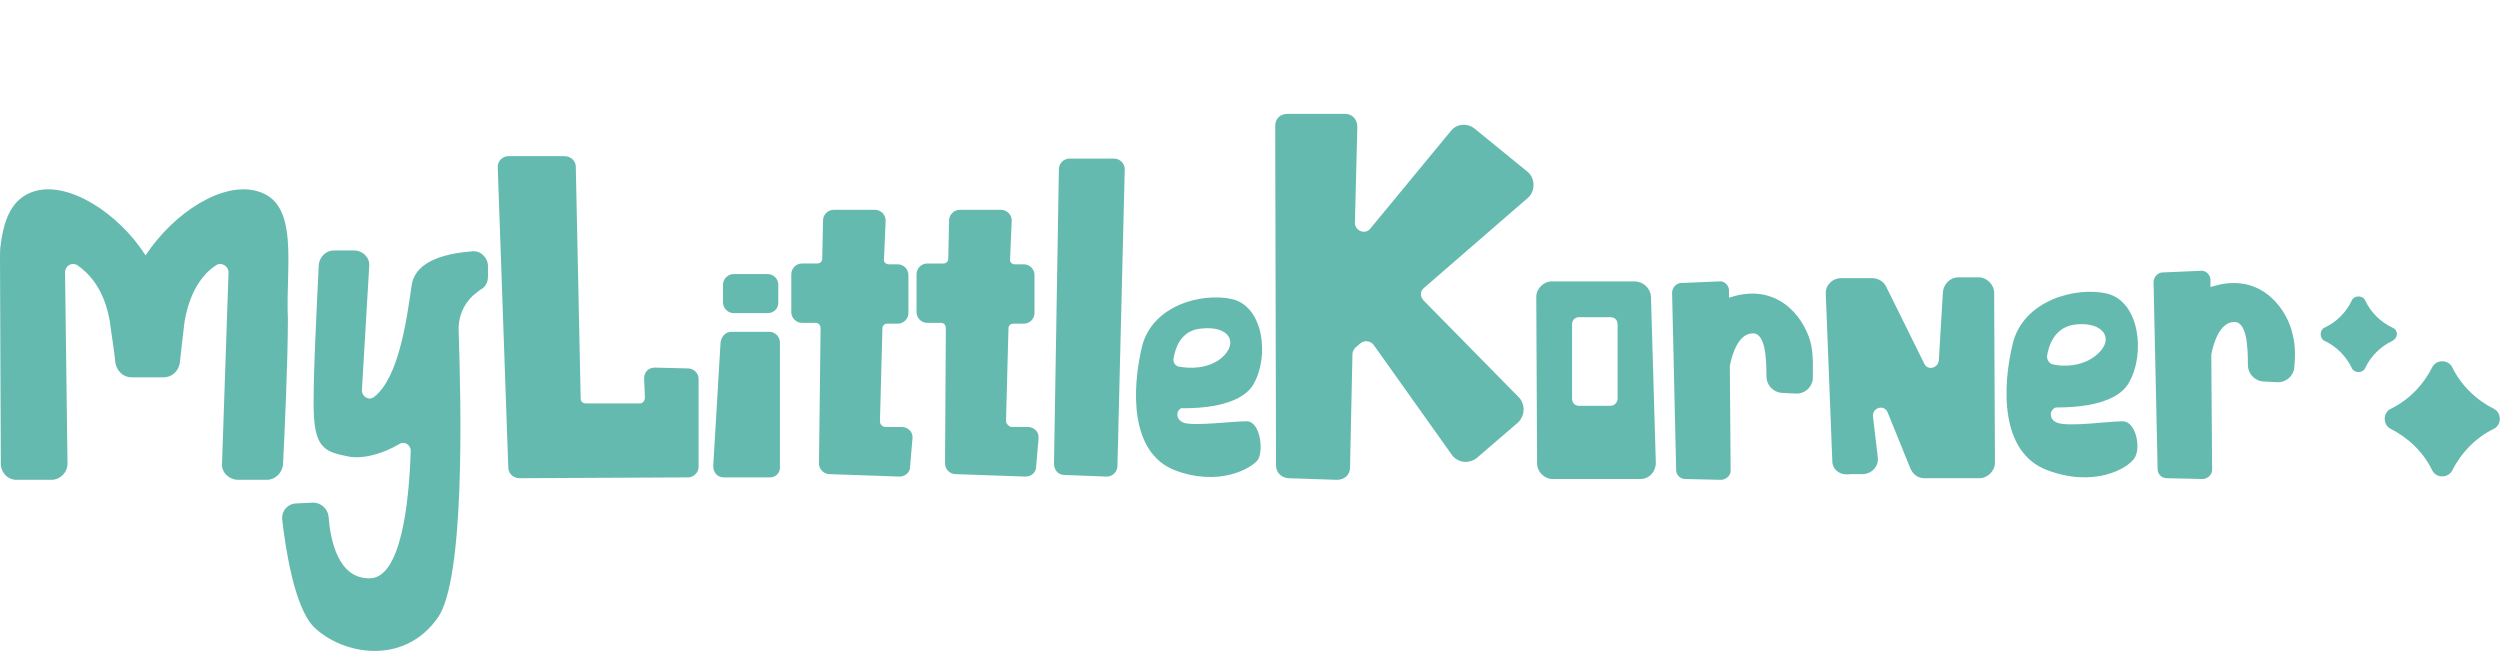
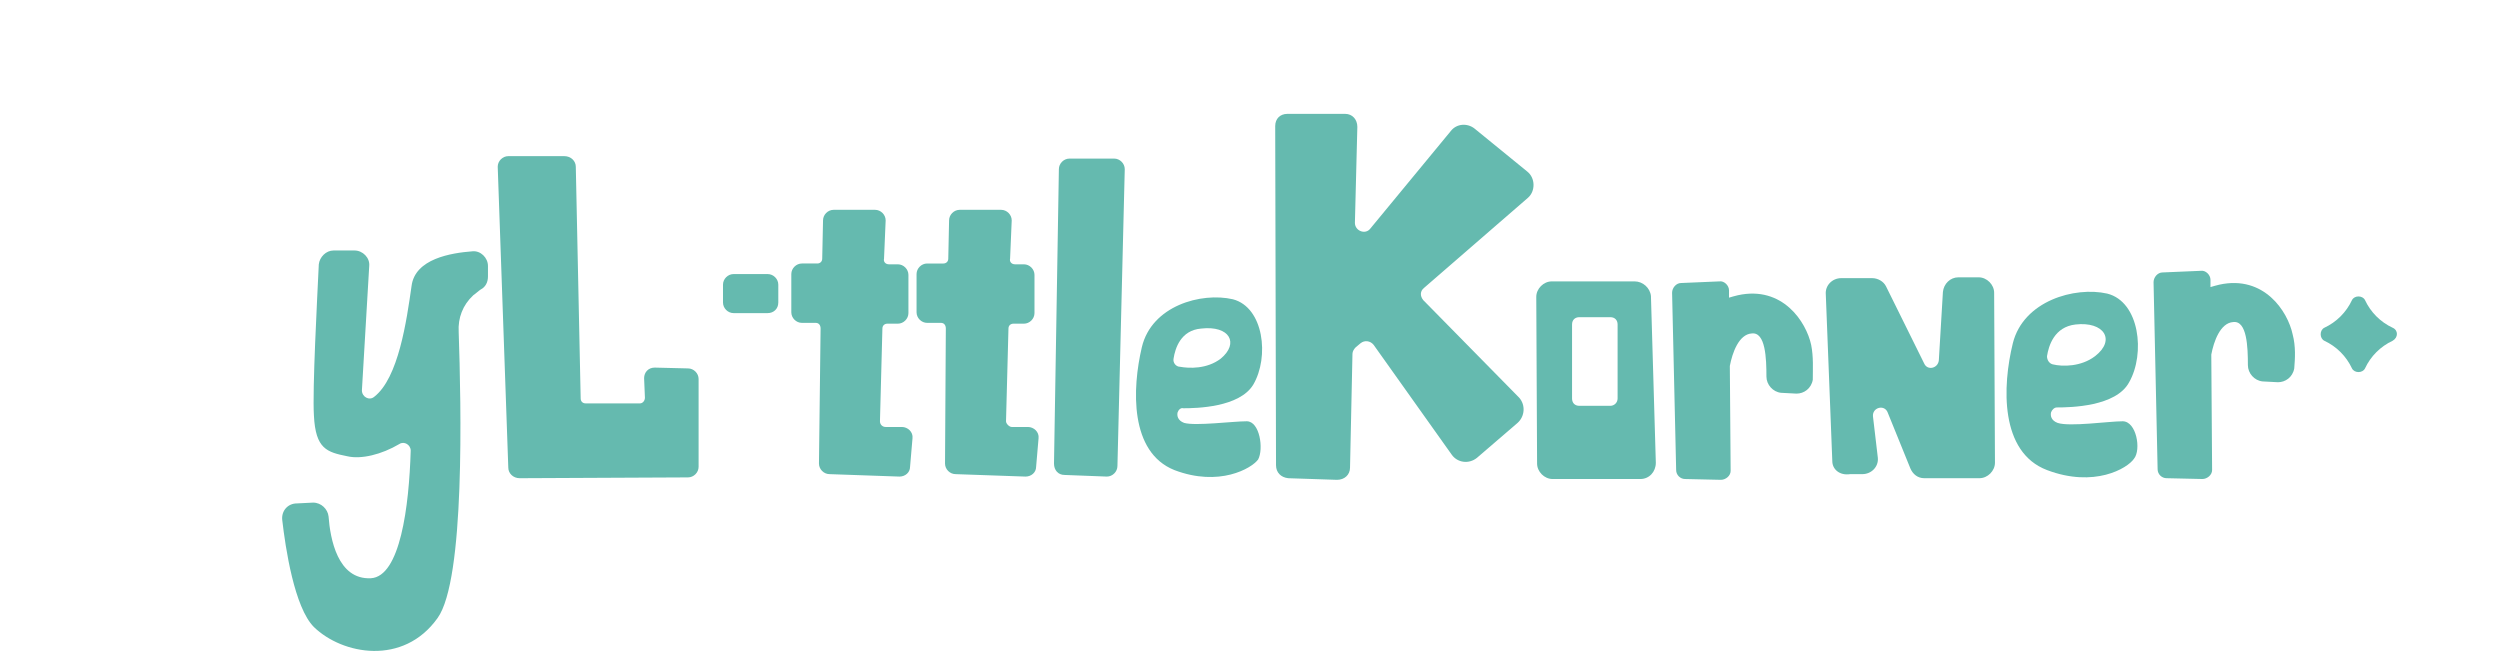
<svg xmlns="http://www.w3.org/2000/svg" xml:space="preserve" style="enable-background:new 0 0 307.4 80;" viewBox="0 0 307.4 80" y="0px" x="0px" id="Layer_1" version="1.1">
  <style type="text/css">
	.st0{fill:#65BAAF;}
</style>
  <g>
    <path d="M58.2,36.3c0.3-0.2,0.6-0.5,0.9-0.7   c0.6-0.3,0.9-0.9,0.9-1.6v-1.3c0-1-0.9-1.9-1.9-1.8c-2.6,0.2-7.1,0.9-7.5,4.3C50,39.4,49,46.5,46,48.8c-0.6,0.5-1.5,0-1.5-0.8   l0.9-15.3c0.1-1-0.8-1.9-1.8-1.9H41c-0.9,0-1.7,0.8-1.8,1.7c-0.2,4.3-0.8,15.4-0.6,18.6c0.2,4.1,1.6,4.5,4.1,5   c1.7,0.4,4.2-0.2,6.4-1.5c0.6-0.4,1.4,0.1,1.4,0.8c-0.2,6.9-1.3,15.5-4.9,15.7c-4.1,0.2-5-4.9-5.2-7.6c-0.1-0.9-0.9-1.7-1.9-1.7   l-2,0.1c-1.1,0-1.9,0.9-1.8,2c0.4,3.5,1.5,10.8,3.9,13.2c3.5,3.4,11,4.8,15.2-1.1c3.4-4.7,2.9-26.2,2.6-35.2   C56.3,39.1,56.9,37.5,58.2,36.3L58.2,36.3z" class="st0" id="XMLID_00000061446949205250198030000016249776355341085328_" />
    <path d="M69.4,19.2h-6.9c-0.7,0-1.3,0.6-1.3,1.3   l1.3,37c0,0.7,0.6,1.3,1.4,1.3l20.7-0.1c0.7,0,1.3-0.6,1.3-1.3V46.6c0-0.7-0.6-1.3-1.3-1.3l-4.1-0.1c-0.8,0-1.3,0.6-1.3,1.3   l0.1,2.4c0,0.4-0.3,0.7-0.6,0.7H72c-0.4,0-0.6-0.3-0.6-0.6l-0.6-28.5C70.8,19.8,70.2,19.2,69.4,19.2z" class="st0" id="XMLID_00000041993710662233601710000012267228116896584371_" />
    <g id="XMLID_00000111166908622392772050000008138241277719348159_">
-       <path d="M94.7,58.7H89c-0.8,0-1.3-0.6-1.3-1.4    l0.9-15.2c0.1-0.7,0.6-1.3,1.3-1.3h4.7c0.7,0,1.3,0.6,1.3,1.3v15.2C96,58.1,95.4,58.7,94.7,58.7z" class="st0" id="XMLID_00000098923413641343068560000000318516962765006217_" />
-       <path d="M95.7,37.2V35c0-0.7-0.6-1.3-1.3-1.3h-4.2    c-0.7,0-1.3,0.6-1.3,1.3v2.2c0,0.7,0.6,1.3,1.3,1.3h4.2C95.1,38.5,95.7,38,95.7,37.2z" class="st0" id="XMLID_00000127030866695869554150000006771000752565844887_" />
+       <path d="M95.7,37.2V35c0-0.7-0.6-1.3-1.3-1.3h-4.2    c-0.7,0-1.3,0.6-1.3,1.3v2.2c0,0.7,0.6,1.3,1.3,1.3h4.2C95.1,38.5,95.7,38,95.7,37.2" class="st0" id="XMLID_00000127030866695869554150000006771000752565844887_" />
    </g>
    <path d="M108.2,51.8l0.3-11.4c0-0.4,0.3-0.6,0.6-0.6   h1.3c0.7,0,1.3-0.6,1.3-1.3v-4.7c0-0.7-0.6-1.3-1.3-1.3h-1.1c-0.4,0-0.7-0.3-0.6-0.7l0.2-4.7c0-0.7-0.6-1.3-1.3-1.3h-5.1   c-0.7,0-1.3,0.6-1.3,1.3l-0.1,4.7c0,0.4-0.3,0.6-0.6,0.6h-1.9c-0.7,0-1.3,0.6-1.3,1.3v4.7c0,0.7,0.6,1.3,1.3,1.3h1.7   c0.4,0,0.6,0.3,0.6,0.7L100.7,57c0,0.7,0.6,1.3,1.3,1.3l8.6,0.3c0.7,0,1.3-0.5,1.3-1.2l0.3-3.5c0.1-0.8-0.6-1.4-1.3-1.4h-2   C108.5,52.5,108.2,52.2,108.2,51.8z" class="st0" id="XMLID_00000139262408831551097130000006093693955623101312_" />
    <path d="M123.7,51.8l0.3-11.4c0-0.4,0.3-0.6,0.6-0.6   h1.3c0.7,0,1.3-0.6,1.3-1.3v-4.7c0-0.7-0.6-1.3-1.3-1.3h-1.1c-0.4,0-0.7-0.3-0.6-0.7l0.2-4.7c0-0.7-0.6-1.3-1.3-1.3H118   c-0.7,0-1.3,0.6-1.3,1.3l-0.1,4.7c0,0.4-0.3,0.6-0.6,0.6h-2c-0.7,0-1.3,0.6-1.3,1.3v4.7c0,0.7,0.6,1.3,1.3,1.3h1.7   c0.4,0,0.6,0.3,0.6,0.7L116.2,57c0,0.7,0.6,1.3,1.3,1.3l8.6,0.3c0.7,0,1.3-0.5,1.3-1.2l0.3-3.5c0.1-0.8-0.6-1.4-1.3-1.4h-2   C124.1,52.5,123.7,52.1,123.7,51.8z" class="st0" id="XMLID_00000151540101772595026680000003337643574905215391_" />
    <path d="M129.6,57l0.6-36.2c0-0.7,0.6-1.3,1.3-1.3   h5.5c0.7,0,1.3,0.6,1.3,1.3l-0.9,36.5c0,0.7-0.6,1.3-1.3,1.3l-5.2-0.2C130.1,58.4,129.6,57.8,129.6,57z" class="st0" id="XMLID_00000074440813779067497330000012420037044708292265_" />
    <path d="M153.3,51.8c-1.7,0-6.3,0.6-7.7,0.2   c-0.8-0.3-0.9-0.9-0.8-1.3c0.1-0.3,0.4-0.6,0.7-0.5c1.6,0,6.9-0.1,8.6-2.9c2-3.4,1.3-9.5-2.5-10.5c-3.9-0.9-10,0.8-11.2,5.9   s-1.5,12.9,4,15.1c5.5,2.1,9.5-0.2,10.3-1.3C155.4,55.2,154.9,51.8,153.3,51.8z M144.3,44.1c0.2-1.3,0.9-3.5,3.4-3.7   c3.5-0.4,4.7,1.8,2.4,3.7c-1.7,1.3-3.9,1.2-5,1C144.6,45.1,144.2,44.6,144.3,44.1z" class="st0" id="XMLID_00000086678182246810632460000012210513657070869409_" />
    <path d="M261,51.8c-1.7,0-6.5,0.7-8,0.2   c-0.8-0.3-0.9-0.9-0.8-1.3c0.1-0.3,0.4-0.6,0.7-0.6c1.7,0,7.3-0.1,8.9-3.1c2-3.5,1.3-9.9-2.7-10.9c-4-0.9-10.3,0.9-11.6,6.1   c-1.3,5.3-1.6,13.4,4.2,15.6c5.8,2.2,9.9-0.2,10.7-1.4C263.3,55.3,262.7,51.8,261,51.8z M251.7,43.8c0.2-1.3,0.9-3.6,3.5-3.9   c3.5-0.4,5,1.9,2.4,3.9c-1.7,1.3-4,1.3-5.2,1C252,44.7,251.7,44.3,251.7,43.8z" class="st0" id="XMLID_00000177481697006749080050000007892093608355287430_" />
    <path d="M187.8,21.1l-6.5-5.3   c-0.9-0.7-2.2-0.6-2.9,0.3l-9.9,12c-0.6,0.8-1.9,0.3-1.9-0.7l0.3-11.8c0-0.9-0.6-1.6-1.5-1.6h-7.1c-0.9,0-1.5,0.6-1.5,1.5l0.1,41.7   c0,0.9,0.6,1.5,1.5,1.6l6,0.2c0.9,0,1.6-0.6,1.6-1.5l0.3-14c0-0.3,0.2-0.6,0.4-0.8l0.6-0.5c0.5-0.4,1.2-0.3,1.6,0.2l9.6,13.5   c0.7,1,2.1,1.2,3.1,0.4l5-4.3c0.9-0.8,1-2.2,0.2-3.1l-11.8-12c-0.4-0.5-0.4-1.1,0.1-1.5l12.8-11.1   C188.8,23.5,188.8,21.9,187.8,21.1z" class="st0" id="XMLID_00000122711207228767933480000015509760836397652361_" />
    <path d="M201,34.6h-10.2c-1,0-1.9,0.9-1.9,1.9L189,57   c0,1,0.9,1.9,1.9,1.9h10.8c1.1,0,1.9-0.9,1.9-2L203,36.4C202.9,35.4,202,34.6,201,34.6z M198,49.9h-3.8c-0.6,0-0.9-0.4-0.9-0.9   v-9.1c0-0.6,0.4-0.9,0.9-0.9h3.8c0.6,0,0.9,0.4,0.9,0.9V49C198.9,49.5,198.5,49.9,198,49.9z" class="st0" id="XMLID_00000057140493115573464360000010807289956800709531_" />
    <path d="M222.7,42.4c-0.6-2.8-3.5-7.3-9-6.1   c-0.4,0.1-0.8,0.2-1.1,0.3v-0.9c0-0.6-0.6-1.2-1.2-1.1l-4.7,0.2c-0.6,0-1.1,0.6-1.1,1.2l0.5,21.8c0,0.6,0.5,1.1,1.1,1.1l4.4,0.1   c0.6,0,1.2-0.5,1.2-1.1L212.7,45c0.3-1.6,1.1-3.9,2.7-4c1.7-0.2,1.8,3.1,1.8,5.3c0,1,0.8,1.9,1.8,2l1.9,0.1c0.9,0,1.8-0.6,2-1.7   C222.9,45.4,223,43.9,222.7,42.4z" class="st0" id="XMLID_00000021085083354363895920000016890548230220006794_" />
    <path d="M281.9,41.1c-0.6-2.8-3.5-7.3-9-6.1   c-0.4,0.1-0.8,0.2-1.1,0.3v-0.9c0-0.6-0.6-1.2-1.2-1.1l-4.7,0.2c-0.6,0-1.1,0.6-1.1,1.2l0.5,23c0,0.6,0.5,1.1,1.1,1.1l4.4,0.1   c0.6,0,1.2-0.5,1.2-1.1l-0.1-14.2c0.3-1.6,1.1-3.9,2.7-4c1.7-0.2,1.8,3.1,1.8,5.3c0,1,0.8,1.9,1.8,2l1.9,0.1c0.9,0,1.8-0.6,2-1.7   C282.2,44.1,282.3,42.6,281.9,41.1z" class="st0" id="XMLID_00000152248314441576524750000007072254490203024300_" />
    <path d="M225.3,56.7l-0.8-20.5c-0.1-1.1,0.8-2,1.9-2   h3.8c0.7,0,1.4,0.4,1.7,1l4.7,9.5c0.4,0.9,1.7,0.6,1.8-0.4l0.5-8.4c0.1-1,0.9-1.8,1.9-1.8h2.5c1,0,1.9,0.9,1.9,1.9l0.1,20.9   c0,1-0.9,1.9-1.9,1.9h-6.8c-0.8,0-1.4-0.5-1.7-1.2l-2.8-6.9c-0.4-1-1.9-0.6-1.8,0.5l0.6,5.1c0.1,1.1-0.8,2-1.9,2h-1.5   C226.2,58.5,225.3,57.7,225.3,56.7z" class="st0" id="XMLID_00000026860244348888660930000011894772137172567977_" />
-     <path d="M31.6,23.5c-4.2-1.2-10.2,2.6-13.7,7.9   c-3.4-5.3-9.5-9.1-13.6-7.9c-2.8,0.8-3.8,3.4-4.2,6.5C0,30.6,0,31,0,31.6l0.1,25.6C0.2,58.2,1,59,2,59h4.3c1.1,0,2-0.9,2-2L8,33.5   c0-0.8,0.8-1.3,1.5-0.9c1.3,0.9,3.3,2.8,4,6.9c0.2,1.6,0.5,3.3,0.7,5.2c0.2,0.9,0.9,1.7,2,1.7h3.9c1,0,1.8-0.7,2-1.7   c0.2-1.8,0.4-3.6,0.6-5.2c0.7-4.1,2.6-6.1,3.9-6.9c0.6-0.4,1.5,0.1,1.5,0.9L27.3,57c-0.1,1.1,0.9,2,2,2h3.5c1,0,1.9-0.8,2-1.9   c0.2-3.9,0.6-12.8,0.6-17.9C35.1,32.7,36.9,24.9,31.6,23.5z" class="st0" id="XMLID_00000155867151709112821700000008015215342293788819_" />
-     <path d="M306.7,50.3c-2.2-1.1-4.1-2.9-5.2-5.2   c-0.5-0.9-1.9-0.9-2.4,0c-1.1,2.2-2.9,4.1-5.2,5.2c-0.9,0.5-0.9,1.9,0,2.4c2.2,1.1,4.1,2.9,5.2,5.2c0.5,0.9,1.9,0.9,2.4,0   c1.1-2.2,2.9-4.1,5.2-5.2C307.6,52.2,307.6,50.8,306.7,50.3z" class="st0" id="XMLID_00000106135577584485365370000013212037181096472488_" />
    <path d="M294.2,40.3c-1.5-0.7-2.7-1.9-3.4-3.4   c-0.3-0.6-1.3-0.6-1.6,0c-0.7,1.5-1.9,2.7-3.4,3.4c-0.6,0.3-0.6,1.3,0,1.6c1.5,0.7,2.7,1.9,3.4,3.4c0.3,0.6,1.3,0.6,1.6,0   c0.7-1.5,1.9-2.7,3.4-3.4C294.9,41.5,294.9,40.6,294.2,40.3z" class="st0" id="XMLID_00000112592063719693171150000015187501345312914054_" />
  </g>
</svg>